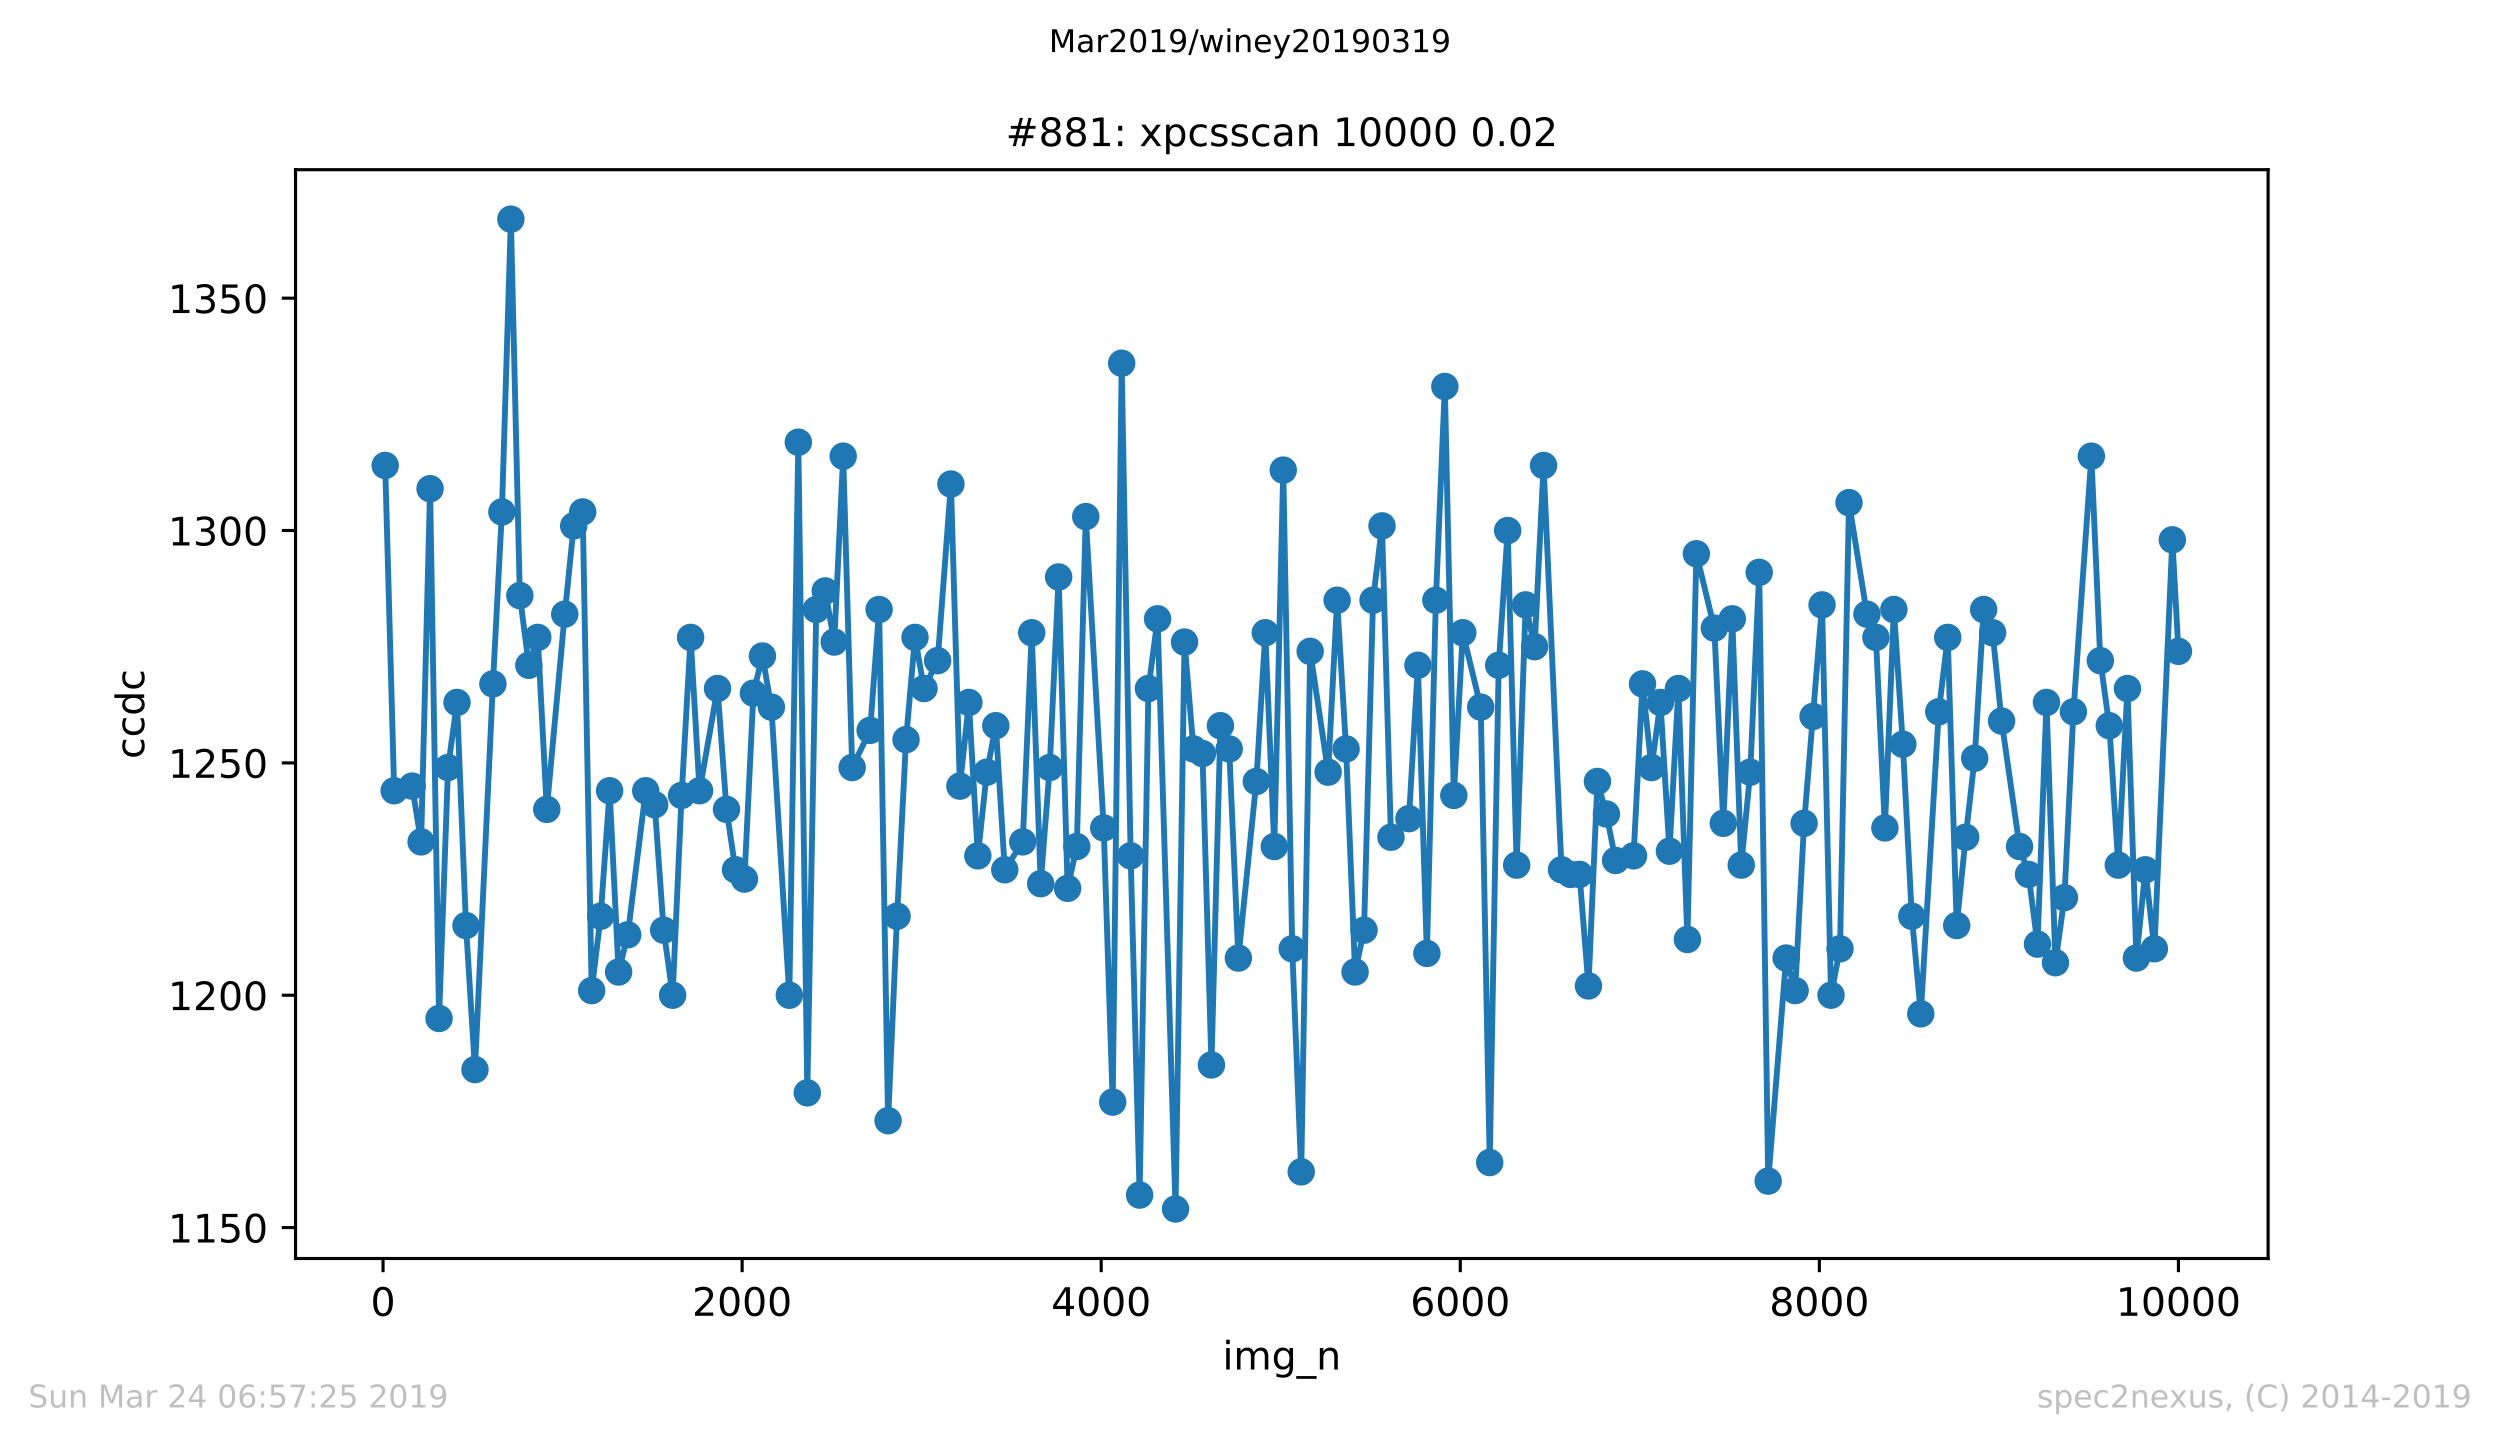
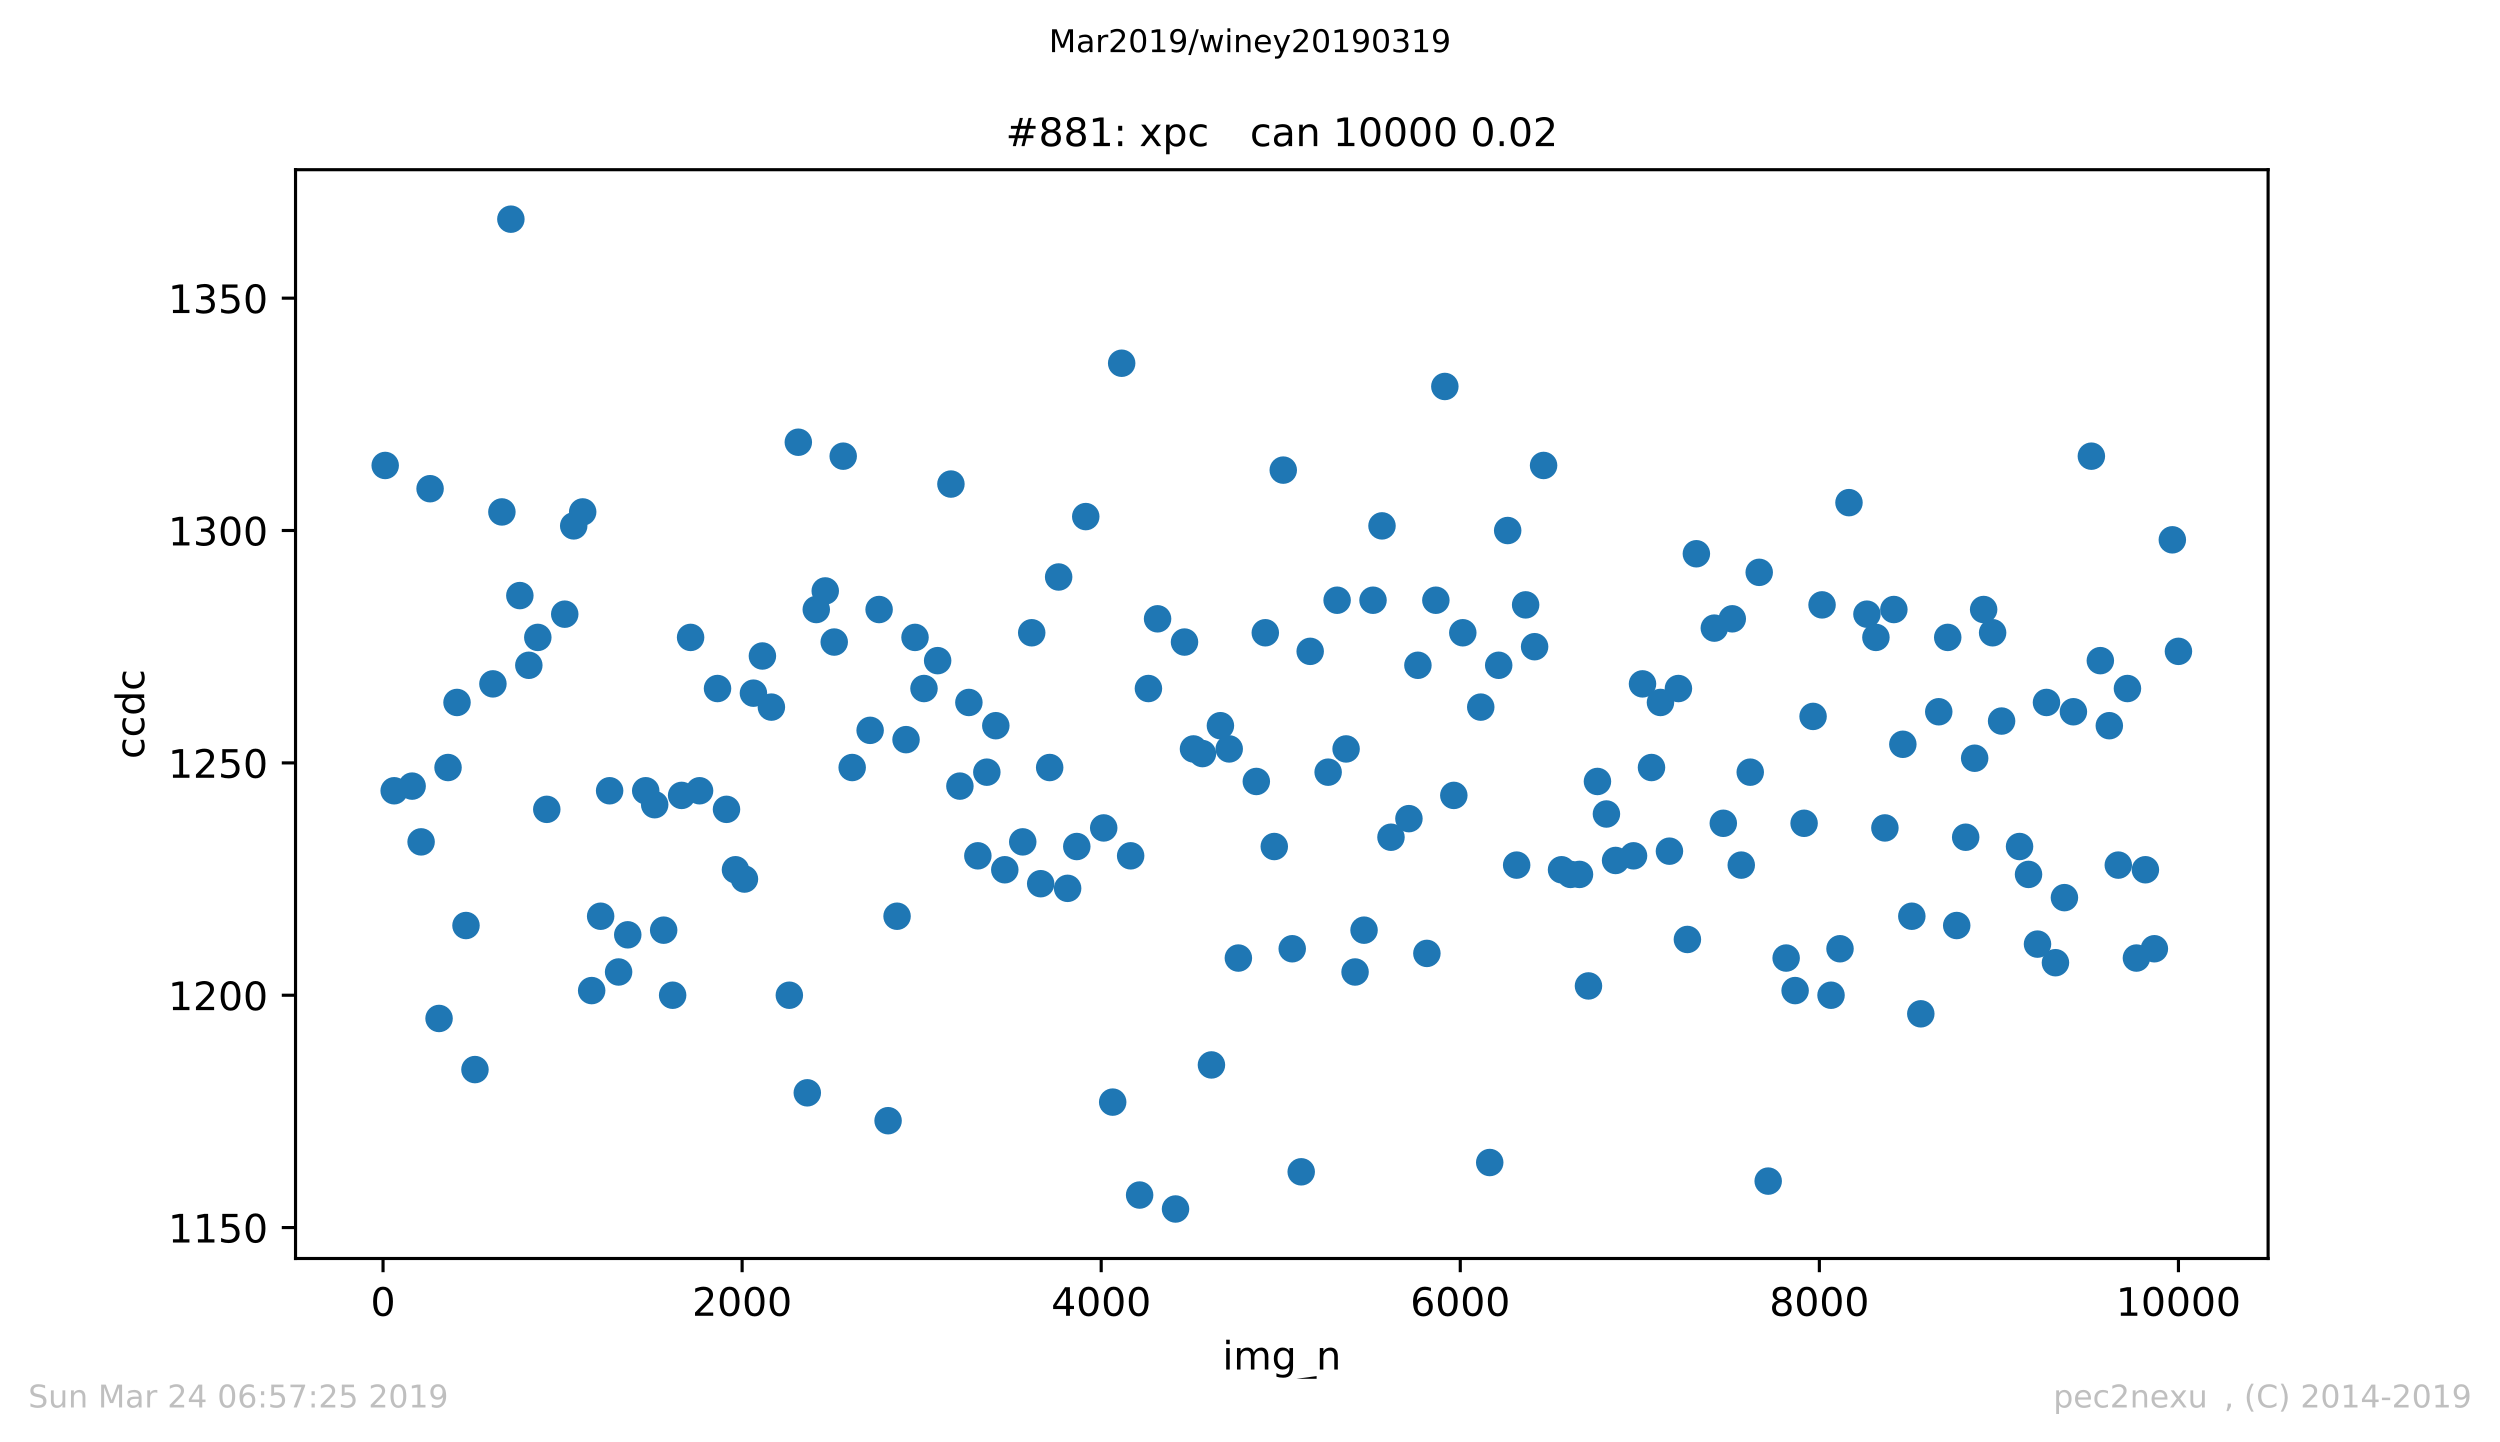
<svg xmlns="http://www.w3.org/2000/svg" xmlns:xlink="http://www.w3.org/1999/xlink" height="367.2pt" version="1.1" viewBox="0 0 636.48 367.2" width="636.48pt">
  <defs>
    <style type="text/css">
*{stroke-linecap:butt;stroke-linejoin:round;white-space:pre;}
  </style>
  </defs>
  <g id="figure_1">
    <g id="patch_1">
      <path d="M 0 367.2  L 636.48 367.2  L 636.48 0  L 0 0  z " style="fill:#ffffff;" />
    </g>
    <g id="axes_1">
      <g id="patch_2">
        <path d="M 75.24 320.4  L 577.44 320.4  L 577.44 43.2  L 75.24 43.2  z " style="fill:#ffffff;" />
      </g>
      <g id="matplotlib.axis_1">
        <g id="xtick_1">
          <g id="line2d_1">
            <defs>
              <path d="M 0 0  L 0 3.5  " id="m3a957324bc" style="stroke:#000000;stroke-width:0.8;" />
            </defs>
            <g>
              <use style="stroke:#000000;stroke-width:0.8;" x="97.519" xlink:href="#m3a957324bc" y="320.4" />
            </g>
          </g>
          <g id="text_1">
            <defs>
              <path d="M 31.781 66.406  Q 24.172 66.406 20.328 58.906  Q 16.5 51.422 16.5 36.375  Q 16.5 21.391 20.328 13.891  Q 24.172 6.391 31.781 6.391  Q 39.453 6.391 43.281 13.891  Q 47.125 21.391 47.125 36.375  Q 47.125 51.422 43.281 58.906  Q 39.453 66.406 31.781 66.406  z M 31.781 74.219  Q 44.047 74.219 50.516 64.516  Q 56.984 54.828 56.984 36.375  Q 56.984 17.969 50.516 8.266  Q 44.047 -1.422 31.781 -1.422  Q 19.531 -1.422 13.062 8.266  Q 6.594 17.969 6.594 36.375  Q 6.594 54.828 13.062 64.516  Q 19.531 74.219 31.781 74.219  z " id="DejaVuSans-48" />
            </defs>
            <g transform="translate(94.338 334.998)scale(0.1 -0.1)">
              <use xlink:href="#DejaVuSans-48" />
            </g>
          </g>
        </g>
        <g id="xtick_2">
          <g id="line2d_2">
            <g>
              <use style="stroke:#000000;stroke-width:0.8;" x="188.938" xlink:href="#m3a957324bc" y="320.4" />
            </g>
          </g>
          <g id="text_2">
            <defs>
              <path d="M 19.188 8.297  L 53.609 8.297  L 53.609 0  L 7.328 0  L 7.328 8.297  Q 12.938 14.109 22.625 23.891  Q 32.328 33.688 34.812 36.531  Q 39.547 41.844 41.422 45.531  Q 43.312 49.219 43.312 52.781  Q 43.312 58.594 39.234 62.25  Q 35.156 65.922 28.609 65.922  Q 23.969 65.922 18.812 64.312  Q 13.672 62.703 7.812 59.422  L 7.812 69.391  Q 13.766 71.781 18.938 73  Q 24.125 74.219 28.422 74.219  Q 39.75 74.219 46.484 68.547  Q 53.219 62.891 53.219 53.422  Q 53.219 48.922 51.531 44.891  Q 49.859 40.875 45.406 35.406  Q 44.188 33.984 37.641 27.219  Q 31.109 20.453 19.188 8.297  z " id="DejaVuSans-50" />
            </defs>
            <g transform="translate(176.213 334.998)scale(0.1 -0.1)">
              <use xlink:href="#DejaVuSans-50" />
              <use x="63.623" xlink:href="#DejaVuSans-48" />
              <use x="127.246" xlink:href="#DejaVuSans-48" />
              <use x="190.869" xlink:href="#DejaVuSans-48" />
            </g>
          </g>
        </g>
        <g id="xtick_3">
          <g id="line2d_3">
            <g>
              <use style="stroke:#000000;stroke-width:0.8;" x="280.356" xlink:href="#m3a957324bc" y="320.4" />
            </g>
          </g>
          <g id="text_3">
            <defs>
              <path d="M 37.797 64.312  L 12.891 25.391  L 37.797 25.391  z M 35.203 72.906  L 47.609 72.906  L 47.609 25.391  L 58.016 25.391  L 58.016 17.188  L 47.609 17.188  L 47.609 0  L 37.797 0  L 37.797 17.188  L 4.891 17.188  L 4.891 26.703  z " id="DejaVuSans-52" />
            </defs>
            <g transform="translate(267.631 334.998)scale(0.1 -0.1)">
              <use xlink:href="#DejaVuSans-52" />
              <use x="63.623" xlink:href="#DejaVuSans-48" />
              <use x="127.246" xlink:href="#DejaVuSans-48" />
              <use x="190.869" xlink:href="#DejaVuSans-48" />
            </g>
          </g>
        </g>
        <g id="xtick_4">
          <g id="line2d_4">
            <g>
              <use style="stroke:#000000;stroke-width:0.8;" x="371.775" xlink:href="#m3a957324bc" y="320.4" />
            </g>
          </g>
          <g id="text_4">
            <defs>
              <path d="M 33.016 40.375  Q 26.375 40.375 22.484 35.828  Q 18.609 31.297 18.609 23.391  Q 18.609 15.531 22.484 10.953  Q 26.375 6.391 33.016 6.391  Q 39.656 6.391 43.531 10.953  Q 47.406 15.531 47.406 23.391  Q 47.406 31.297 43.531 35.828  Q 39.656 40.375 33.016 40.375  z M 52.594 71.297  L 52.594 62.312  Q 48.875 64.062 45.094 64.984  Q 41.312 65.922 37.594 65.922  Q 27.828 65.922 22.672 59.328  Q 17.531 52.734 16.797 39.406  Q 19.672 43.656 24.016 45.922  Q 28.375 48.188 33.594 48.188  Q 44.578 48.188 50.953 41.516  Q 57.328 34.859 57.328 23.391  Q 57.328 12.156 50.688 5.359  Q 44.047 -1.422 33.016 -1.422  Q 20.359 -1.422 13.672 8.266  Q 6.984 17.969 6.984 36.375  Q 6.984 53.656 15.188 63.938  Q 23.391 74.219 37.203 74.219  Q 40.922 74.219 44.703 73.484  Q 48.484 72.75 52.594 71.297  z " id="DejaVuSans-54" />
            </defs>
            <g transform="translate(359.05 334.998)scale(0.1 -0.1)">
              <use xlink:href="#DejaVuSans-54" />
              <use x="63.623" xlink:href="#DejaVuSans-48" />
              <use x="127.246" xlink:href="#DejaVuSans-48" />
              <use x="190.869" xlink:href="#DejaVuSans-48" />
            </g>
          </g>
        </g>
        <g id="xtick_5">
          <g id="line2d_5">
            <g>
              <use style="stroke:#000000;stroke-width:0.8;" x="463.194" xlink:href="#m3a957324bc" y="320.4" />
            </g>
          </g>
          <g id="text_5">
            <defs>
              <path d="M 31.781 34.625  Q 24.75 34.625 20.719 30.859  Q 16.703 27.094 16.703 20.516  Q 16.703 13.922 20.719 10.156  Q 24.75 6.391 31.781 6.391  Q 38.812 6.391 42.859 10.172  Q 46.922 13.969 46.922 20.516  Q 46.922 27.094 42.891 30.859  Q 38.875 34.625 31.781 34.625  z M 21.922 38.812  Q 15.578 40.375 12.031 44.719  Q 8.5 49.078 8.5 55.328  Q 8.5 64.062 14.719 69.141  Q 20.953 74.219 31.781 74.219  Q 42.672 74.219 48.875 69.141  Q 55.078 64.062 55.078 55.328  Q 55.078 49.078 51.531 44.719  Q 48 40.375 41.703 38.812  Q 48.828 37.156 52.797 32.312  Q 56.781 27.484 56.781 20.516  Q 56.781 9.906 50.312 4.234  Q 43.844 -1.422 31.781 -1.422  Q 19.734 -1.422 13.25 4.234  Q 6.781 9.906 6.781 20.516  Q 6.781 27.484 10.781 32.312  Q 14.797 37.156 21.922 38.812  z M 18.312 54.391  Q 18.312 48.734 21.844 45.562  Q 25.391 42.391 31.781 42.391  Q 38.141 42.391 41.719 45.562  Q 45.312 48.734 45.312 54.391  Q 45.312 60.062 41.719 63.234  Q 38.141 66.406 31.781 66.406  Q 25.391 66.406 21.844 63.234  Q 18.312 60.062 18.312 54.391  z " id="DejaVuSans-56" />
            </defs>
            <g transform="translate(450.469 334.998)scale(0.1 -0.1)">
              <use xlink:href="#DejaVuSans-56" />
              <use x="63.623" xlink:href="#DejaVuSans-48" />
              <use x="127.246" xlink:href="#DejaVuSans-48" />
              <use x="190.869" xlink:href="#DejaVuSans-48" />
            </g>
          </g>
        </g>
        <g id="xtick_6">
          <g id="line2d_6">
            <g>
              <use style="stroke:#000000;stroke-width:0.8;" x="554.613" xlink:href="#m3a957324bc" y="320.4" />
            </g>
          </g>
          <g id="text_6">
            <defs>
              <path d="M 12.406 8.297  L 28.516 8.297  L 28.516 63.922  L 10.984 60.406  L 10.984 69.391  L 28.422 72.906  L 38.281 72.906  L 38.281 8.297  L 54.391 8.297  L 54.391 0  L 12.406 0  z " id="DejaVuSans-49" />
            </defs>
            <g transform="translate(538.706 334.998)scale(0.1 -0.1)">
              <use xlink:href="#DejaVuSans-49" />
              <use x="63.623" xlink:href="#DejaVuSans-48" />
              <use x="127.246" xlink:href="#DejaVuSans-48" />
              <use x="190.869" xlink:href="#DejaVuSans-48" />
              <use x="254.492" xlink:href="#DejaVuSans-48" />
            </g>
          </g>
        </g>
        <g id="text_7">
          <defs>
            <path d="M 9.422 54.688  L 18.406 54.688  L 18.406 0  L 9.422 0  z M 9.422 75.984  L 18.406 75.984  L 18.406 64.594  L 9.422 64.594  z " id="DejaVuSans-105" />
            <path d="M 52 44.188  Q 55.375 50.25 60.062 53.125  Q 64.75 56 71.094 56  Q 79.641 56 84.281 50.016  Q 88.922 44.047 88.922 33.016  L 88.922 0  L 79.891 0  L 79.891 32.719  Q 79.891 40.578 77.094 44.375  Q 74.312 48.188 68.609 48.188  Q 61.625 48.188 57.562 43.547  Q 53.516 38.922 53.516 30.906  L 53.516 0  L 44.484 0  L 44.484 32.719  Q 44.484 40.625 41.703 44.406  Q 38.922 48.188 33.109 48.188  Q 26.219 48.188 22.156 43.531  Q 18.109 38.875 18.109 30.906  L 18.109 0  L 9.078 0  L 9.078 54.688  L 18.109 54.688  L 18.109 46.188  Q 21.188 51.219 25.484 53.609  Q 29.781 56 35.688 56  Q 41.656 56 45.828 52.969  Q 50 49.953 52 44.188  z " id="DejaVuSans-109" />
            <path d="M 45.406 27.984  Q 45.406 37.75 41.375 43.109  Q 37.359 48.484 30.078 48.484  Q 22.859 48.484 18.828 43.109  Q 14.797 37.75 14.797 27.984  Q 14.797 18.266 18.828 12.891  Q 22.859 7.516 30.078 7.516  Q 37.359 7.516 41.375 12.891  Q 45.406 18.266 45.406 27.984  z M 54.391 6.781  Q 54.391 -7.172 48.188 -13.984  Q 42 -20.797 29.203 -20.797  Q 24.469 -20.797 20.266 -20.094  Q 16.062 -19.391 12.109 -17.922  L 12.109 -9.188  Q 16.062 -11.328 19.922 -12.344  Q 23.781 -13.375 27.781 -13.375  Q 36.625 -13.375 41.016 -8.766  Q 45.406 -4.156 45.406 5.172  L 45.406 9.625  Q 42.625 4.781 38.281 2.391  Q 33.938 0 27.875 0  Q 17.828 0 11.672 7.656  Q 5.516 15.328 5.516 27.984  Q 5.516 40.672 11.672 48.328  Q 17.828 56 27.875 56  Q 33.938 56 38.281 53.609  Q 42.625 51.219 45.406 46.391  L 45.406 54.688  L 54.391 54.688  z " id="DejaVuSans-103" />
-             <path d="M 50.984 -16.609  L 50.984 -23.578  L -0.984 -23.578  L -0.984 -16.609  z " id="DejaVuSans-95" />
+             <path d="M 50.984 -16.609  L 50.984 -23.578  L -0.984 -23.578  z " id="DejaVuSans-95" />
            <path d="M 54.891 33.016  L 54.891 0  L 45.906 0  L 45.906 32.719  Q 45.906 40.484 42.875 44.328  Q 39.844 48.188 33.797 48.188  Q 26.516 48.188 22.312 43.547  Q 18.109 38.922 18.109 30.906  L 18.109 0  L 9.078 0  L 9.078 54.688  L 18.109 54.688  L 18.109 46.188  Q 21.344 51.125 25.703 53.562  Q 30.078 56 35.797 56  Q 45.219 56 50.047 50.172  Q 54.891 44.344 54.891 33.016  z " id="DejaVuSans-110" />
          </defs>
          <g transform="translate(311.238 348.677)scale(0.1 -0.1)">
            <use xlink:href="#DejaVuSans-105" />
            <use x="27.783" xlink:href="#DejaVuSans-109" />
            <use x="125.195" xlink:href="#DejaVuSans-103" />
            <use x="188.672" xlink:href="#DejaVuSans-95" />
            <use x="238.672" xlink:href="#DejaVuSans-110" />
          </g>
        </g>
      </g>
      <g id="matplotlib.axis_2">
        <g id="ytick_1">
          <g id="line2d_7">
            <defs>
              <path d="M 0 0  L -3.5 0  " id="m234f5a9204" style="stroke:#000000;stroke-width:0.8;" />
            </defs>
            <g>
              <use style="stroke:#000000;stroke-width:0.8;" x="75.24" xlink:href="#m234f5a9204" y="312.532" />
            </g>
          </g>
          <g id="text_8">
            <defs>
              <path d="M 10.797 72.906  L 49.516 72.906  L 49.516 64.594  L 19.828 64.594  L 19.828 46.734  Q 21.969 47.469 24.109 47.828  Q 26.266 48.188 28.422 48.188  Q 40.625 48.188 47.75 41.5  Q 54.891 34.812 54.891 23.391  Q 54.891 11.625 47.562 5.094  Q 40.234 -1.422 26.906 -1.422  Q 22.312 -1.422 17.547 -0.641  Q 12.797 0.141 7.719 1.703  L 7.719 11.625  Q 12.109 9.234 16.797 8.062  Q 21.484 6.891 26.703 6.891  Q 35.156 6.891 40.078 11.328  Q 45.016 15.766 45.016 23.391  Q 45.016 31 40.078 35.438  Q 35.156 39.891 26.703 39.891  Q 22.75 39.891 18.812 39.016  Q 14.891 38.141 10.797 36.281  z " id="DejaVuSans-53" />
            </defs>
            <g transform="translate(42.79 316.332)scale(0.1 -0.1)">
              <use xlink:href="#DejaVuSans-49" />
              <use x="63.623" xlink:href="#DejaVuSans-49" />
              <use x="127.246" xlink:href="#DejaVuSans-53" />
              <use x="190.869" xlink:href="#DejaVuSans-48" />
            </g>
          </g>
        </g>
        <g id="ytick_2">
          <g id="line2d_8">
            <g>
              <use style="stroke:#000000;stroke-width:0.8;" x="75.24" xlink:href="#m234f5a9204" y="253.377" />
            </g>
          </g>
          <g id="text_9">
            <g transform="translate(42.79 257.177)scale(0.1 -0.1)">
              <use xlink:href="#DejaVuSans-49" />
              <use x="63.623" xlink:href="#DejaVuSans-50" />
              <use x="127.246" xlink:href="#DejaVuSans-48" />
              <use x="190.869" xlink:href="#DejaVuSans-48" />
            </g>
          </g>
        </g>
        <g id="ytick_3">
          <g id="line2d_9">
            <g>
              <use style="stroke:#000000;stroke-width:0.8;" x="75.24" xlink:href="#m234f5a9204" y="194.223" />
            </g>
          </g>
          <g id="text_10">
            <g transform="translate(42.79 198.022)scale(0.1 -0.1)">
              <use xlink:href="#DejaVuSans-49" />
              <use x="63.623" xlink:href="#DejaVuSans-50" />
              <use x="127.246" xlink:href="#DejaVuSans-53" />
              <use x="190.869" xlink:href="#DejaVuSans-48" />
            </g>
          </g>
        </g>
        <g id="ytick_4">
          <g id="line2d_10">
            <g>
              <use style="stroke:#000000;stroke-width:0.8;" x="75.24" xlink:href="#m234f5a9204" y="135.068" />
            </g>
          </g>
          <g id="text_11">
            <defs>
              <path d="M 40.578 39.312  Q 47.656 37.797 51.625 33  Q 55.609 28.219 55.609 21.188  Q 55.609 10.406 48.188 4.484  Q 40.766 -1.422 27.094 -1.422  Q 22.516 -1.422 17.656 -0.516  Q 12.797 0.391 7.625 2.203  L 7.625 11.719  Q 11.719 9.328 16.594 8.109  Q 21.484 6.891 26.812 6.891  Q 36.078 6.891 40.938 10.547  Q 45.797 14.203 45.797 21.188  Q 45.797 27.641 41.281 31.266  Q 36.766 34.906 28.719 34.906  L 20.219 34.906  L 20.219 43.016  L 29.109 43.016  Q 36.375 43.016 40.234 45.922  Q 44.094 48.828 44.094 54.297  Q 44.094 59.906 40.109 62.906  Q 36.141 65.922 28.719 65.922  Q 24.656 65.922 20.016 65.031  Q 15.375 64.156 9.812 62.312  L 9.812 71.094  Q 15.438 72.656 20.344 73.438  Q 25.25 74.219 29.594 74.219  Q 40.828 74.219 47.359 69.109  Q 53.906 64.016 53.906 55.328  Q 53.906 49.266 50.438 45.094  Q 46.969 40.922 40.578 39.312  z " id="DejaVuSans-51" />
            </defs>
            <g transform="translate(42.79 138.867)scale(0.1 -0.1)">
              <use xlink:href="#DejaVuSans-49" />
              <use x="63.623" xlink:href="#DejaVuSans-51" />
              <use x="127.246" xlink:href="#DejaVuSans-48" />
              <use x="190.869" xlink:href="#DejaVuSans-48" />
            </g>
          </g>
        </g>
        <g id="ytick_5">
          <g id="line2d_11">
            <g>
              <use style="stroke:#000000;stroke-width:0.8;" x="75.24" xlink:href="#m234f5a9204" y="75.913" />
            </g>
          </g>
          <g id="text_12">
            <g transform="translate(42.79 79.712)scale(0.1 -0.1)">
              <use xlink:href="#DejaVuSans-49" />
              <use x="63.623" xlink:href="#DejaVuSans-51" />
              <use x="127.246" xlink:href="#DejaVuSans-53" />
              <use x="190.869" xlink:href="#DejaVuSans-48" />
            </g>
          </g>
        </g>
        <g id="text_13">
          <defs>
            <path d="M 48.781 52.594  L 48.781 44.188  Q 44.969 46.297 41.141 47.344  Q 37.312 48.391 33.406 48.391  Q 24.656 48.391 19.812 42.844  Q 14.984 37.312 14.984 27.297  Q 14.984 17.281 19.812 11.734  Q 24.656 6.203 33.406 6.203  Q 37.312 6.203 41.141 7.25  Q 44.969 8.297 48.781 10.406  L 48.781 2.094  Q 45.016 0.344 40.984 -0.531  Q 36.969 -1.422 32.422 -1.422  Q 20.062 -1.422 12.781 6.344  Q 5.516 14.109 5.516 27.297  Q 5.516 40.672 12.859 48.328  Q 20.219 56 33.016 56  Q 37.156 56 41.109 55.141  Q 45.062 54.297 48.781 52.594  z " id="DejaVuSans-99" />
            <path d="M 45.406 46.391  L 45.406 75.984  L 54.391 75.984  L 54.391 0  L 45.406 0  L 45.406 8.203  Q 42.578 3.328 38.25 0.953  Q 33.938 -1.422 27.875 -1.422  Q 17.969 -1.422 11.734 6.484  Q 5.516 14.406 5.516 27.297  Q 5.516 40.188 11.734 48.094  Q 17.969 56 27.875 56  Q 33.938 56 38.25 53.625  Q 42.578 51.266 45.406 46.391  z M 14.797 27.297  Q 14.797 17.391 18.875 11.75  Q 22.953 6.109 30.078 6.109  Q 37.203 6.109 41.297 11.75  Q 45.406 17.391 45.406 27.297  Q 45.406 37.203 41.297 42.844  Q 37.203 48.484 30.078 48.484  Q 22.953 48.484 18.875 42.844  Q 14.797 37.203 14.797 27.297  z " id="DejaVuSans-100" />
          </defs>
          <g transform="translate(36.71 193.222)rotate(-90)scale(0.1 -0.1)">
            <use xlink:href="#DejaVuSans-99" />
            <use x="54.98" xlink:href="#DejaVuSans-99" />
            <use x="109.961" xlink:href="#DejaVuSans-100" />
            <use x="173.438" xlink:href="#DejaVuSans-99" />
          </g>
        </g>
      </g>
      <g id="line2d_12">
-         <path clip-path="url(#p966cfbef31)" d="M 98.067 118.504  L 100.353 201.321  L 104.924 200.138  L 107.209 214.335  L 109.495 124.42  L 111.78 259.293  L 114.066 195.406  L 116.351 178.842  L 118.637 235.631  L 120.922 272.307  L 125.493 174.11  L 127.778 130.335  L 130.064 55.8  L 132.349 151.631  L 134.635 169.377  L 136.92 162.279  L 139.206 206.054  L 143.777 156.363  L 146.062 133.885  L 148.348 130.335  L 150.633 252.194  L 152.919 233.265  L 155.204 201.321  L 157.489 247.462  L 159.821 237.997  L 164.392 201.321  L 166.677 204.87  L 168.963 236.814  L 171.248 253.377  L 173.533 202.504  L 175.819 162.279  L 178.104 201.321  L 182.675 175.293  L 184.961 206.054  L 187.246 221.434  L 189.532 223.8  L 191.817 176.476  L 194.103 167.011  L 196.388 180.025  L 200.959 253.377  L 203.245 112.589  L 205.53 278.223  L 207.816 155.18  L 210.101 150.448  L 212.386 163.462  L 214.672 116.138  L 216.957 195.406  L 221.528 185.941  L 223.814 155.18  L 226.099 285.321  L 228.385 233.265  L 230.67 188.307  L 232.956 162.279  L 235.241 175.293  L 238.715 168.194  L 242.098 123.237  L 244.383 200.138  L 246.669 178.842  L 248.954 217.885  L 251.239 196.589  L 253.525 184.758  L 255.81 221.434  L 260.381 214.335  L 262.667 161.096  L 264.952 224.983  L 267.238 195.406  L 269.523 146.899  L 271.809 226.166  L 274.14 215.518  L 276.425 131.518  L 280.996 210.786  L 283.282 280.589  L 285.567 92.476  L 287.853 217.885  L 290.138 304.251  L 292.378 175.293  L 294.709 157.546  L 299.28 307.8  L 301.566 163.462  L 303.851 190.673  L 306.136 191.856  L 308.422 271.124  L 310.707 184.758  L 312.947 190.673  L 315.278 243.913  L 319.849 198.955  L 322.135 161.096  L 324.42 215.518  L 326.706 119.687  L 328.991 241.546  L 331.277 298.335  L 333.562 165.828  L 338.133 196.589  L 340.418 152.814  L 342.704 190.673  L 344.989 247.462  L 347.275 236.814  L 349.56 152.814  L 351.846 133.885  L 354.131 213.152  L 358.702 208.42  L 360.988 169.377  L 363.273 242.73  L 365.559 152.814  L 367.844 98.392  L 370.13 202.504  L 372.415 161.096  L 376.986 180.025  L 379.271 295.969  L 381.557 169.377  L 383.842 135.068  L 386.128 220.251  L 388.413 153.997  L 390.699 164.645  L 392.984 118.504  L 397.555 221.434  L 399.841 222.617  L 402.126 222.617  L 404.412 251.011  L 406.697 198.955  L 408.983 207.237  L 411.314 219.068  L 415.885 217.885  L 418.17 174.11  L 420.456 195.406  L 422.741 178.842  L 425.027 216.701  L 427.312 175.293  L 429.598 239.18  L 431.883 140.983  L 436.454 159.913  L 438.739 209.603  L 441.025 157.546  L 443.31 220.251  L 445.596 196.589  L 447.881 145.715  L 450.167 300.701  L 454.738 243.913  L 457.023 252.194  L 459.309 209.603  L 463.88 153.997  L 466.165 253.377  L 468.451 241.546  L 470.736 127.969  L 475.307 156.363  L 477.592 162.279  L 479.878 210.786  L 482.163 155.18  L 484.449 189.49  L 486.734 233.265  L 489.02 258.11  L 493.591 181.208  L 495.876 162.279  L 498.162 235.631  L 500.447 213.152  L 502.733 193.039  L 505.018 155.18  L 507.304 161.096  L 509.589 183.575  L 514.16 215.518  L 516.445 222.617  L 518.731 240.363  L 521.016 178.842  L 523.302 245.096  L 525.587 228.532  L 527.873 181.208  L 532.444 116.138  L 534.729 168.194  L 537.015 184.758  L 539.3 220.251  L 541.631 175.293  L 543.917 243.913  L 546.202 221.434  L 548.488 241.546  L 553.059 137.434  L 554.613 165.828  L 554.613 165.828  " style="fill:none;stroke:#1f77b4;stroke-linecap:square;stroke-width:1.5;" />
        <defs>
          <path d="M 0 3  C 0.796 3 1.559 2.684 2.121 2.121  C 2.684 1.559 3 0.796 3 0  C 3 -0.796 2.684 -1.559 2.121 -2.121  C 1.559 -2.684 0.796 -3 0 -3  C -0.796 -3 -1.559 -2.684 -2.121 -2.121  C -2.684 -1.559 -3 -0.796 -3 0  C -3 0.796 -2.684 1.559 -2.121 2.121  C -1.559 2.684 -0.796 3 0 3  z " id="mbb6c39ec99" style="stroke:#1f77b4;" />
        </defs>
        <g clip-path="url(#p966cfbef31)">
          <use style="fill:#1f77b4;stroke:#1f77b4;" x="98.067" xlink:href="#mbb6c39ec99" y="118.504" />
          <use style="fill:#1f77b4;stroke:#1f77b4;" x="100.353" xlink:href="#mbb6c39ec99" y="201.321" />
          <use style="fill:#1f77b4;stroke:#1f77b4;" x="104.924" xlink:href="#mbb6c39ec99" y="200.138" />
          <use style="fill:#1f77b4;stroke:#1f77b4;" x="107.209" xlink:href="#mbb6c39ec99" y="214.335" />
          <use style="fill:#1f77b4;stroke:#1f77b4;" x="109.495" xlink:href="#mbb6c39ec99" y="124.42" />
          <use style="fill:#1f77b4;stroke:#1f77b4;" x="111.78" xlink:href="#mbb6c39ec99" y="259.293" />
          <use style="fill:#1f77b4;stroke:#1f77b4;" x="114.066" xlink:href="#mbb6c39ec99" y="195.406" />
          <use style="fill:#1f77b4;stroke:#1f77b4;" x="116.351" xlink:href="#mbb6c39ec99" y="178.842" />
          <use style="fill:#1f77b4;stroke:#1f77b4;" x="118.637" xlink:href="#mbb6c39ec99" y="235.631" />
          <use style="fill:#1f77b4;stroke:#1f77b4;" x="120.922" xlink:href="#mbb6c39ec99" y="272.307" />
          <use style="fill:#1f77b4;stroke:#1f77b4;" x="125.493" xlink:href="#mbb6c39ec99" y="174.11" />
          <use style="fill:#1f77b4;stroke:#1f77b4;" x="127.778" xlink:href="#mbb6c39ec99" y="130.335" />
          <use style="fill:#1f77b4;stroke:#1f77b4;" x="130.064" xlink:href="#mbb6c39ec99" y="55.8" />
          <use style="fill:#1f77b4;stroke:#1f77b4;" x="132.349" xlink:href="#mbb6c39ec99" y="151.631" />
          <use style="fill:#1f77b4;stroke:#1f77b4;" x="134.635" xlink:href="#mbb6c39ec99" y="169.377" />
          <use style="fill:#1f77b4;stroke:#1f77b4;" x="136.92" xlink:href="#mbb6c39ec99" y="162.279" />
          <use style="fill:#1f77b4;stroke:#1f77b4;" x="139.206" xlink:href="#mbb6c39ec99" y="206.054" />
          <use style="fill:#1f77b4;stroke:#1f77b4;" x="143.777" xlink:href="#mbb6c39ec99" y="156.363" />
          <use style="fill:#1f77b4;stroke:#1f77b4;" x="146.062" xlink:href="#mbb6c39ec99" y="133.885" />
          <use style="fill:#1f77b4;stroke:#1f77b4;" x="148.348" xlink:href="#mbb6c39ec99" y="130.335" />
          <use style="fill:#1f77b4;stroke:#1f77b4;" x="150.633" xlink:href="#mbb6c39ec99" y="252.194" />
          <use style="fill:#1f77b4;stroke:#1f77b4;" x="152.919" xlink:href="#mbb6c39ec99" y="233.265" />
          <use style="fill:#1f77b4;stroke:#1f77b4;" x="155.204" xlink:href="#mbb6c39ec99" y="201.321" />
          <use style="fill:#1f77b4;stroke:#1f77b4;" x="157.489" xlink:href="#mbb6c39ec99" y="247.462" />
          <use style="fill:#1f77b4;stroke:#1f77b4;" x="159.821" xlink:href="#mbb6c39ec99" y="237.997" />
          <use style="fill:#1f77b4;stroke:#1f77b4;" x="164.392" xlink:href="#mbb6c39ec99" y="201.321" />
          <use style="fill:#1f77b4;stroke:#1f77b4;" x="166.677" xlink:href="#mbb6c39ec99" y="204.87" />
          <use style="fill:#1f77b4;stroke:#1f77b4;" x="168.963" xlink:href="#mbb6c39ec99" y="236.814" />
          <use style="fill:#1f77b4;stroke:#1f77b4;" x="171.248" xlink:href="#mbb6c39ec99" y="253.377" />
          <use style="fill:#1f77b4;stroke:#1f77b4;" x="173.533" xlink:href="#mbb6c39ec99" y="202.504" />
          <use style="fill:#1f77b4;stroke:#1f77b4;" x="175.819" xlink:href="#mbb6c39ec99" y="162.279" />
          <use style="fill:#1f77b4;stroke:#1f77b4;" x="178.104" xlink:href="#mbb6c39ec99" y="201.321" />
          <use style="fill:#1f77b4;stroke:#1f77b4;" x="182.675" xlink:href="#mbb6c39ec99" y="175.293" />
          <use style="fill:#1f77b4;stroke:#1f77b4;" x="184.961" xlink:href="#mbb6c39ec99" y="206.054" />
          <use style="fill:#1f77b4;stroke:#1f77b4;" x="187.246" xlink:href="#mbb6c39ec99" y="221.434" />
          <use style="fill:#1f77b4;stroke:#1f77b4;" x="189.532" xlink:href="#mbb6c39ec99" y="223.8" />
          <use style="fill:#1f77b4;stroke:#1f77b4;" x="191.817" xlink:href="#mbb6c39ec99" y="176.476" />
          <use style="fill:#1f77b4;stroke:#1f77b4;" x="194.103" xlink:href="#mbb6c39ec99" y="167.011" />
          <use style="fill:#1f77b4;stroke:#1f77b4;" x="196.388" xlink:href="#mbb6c39ec99" y="180.025" />
          <use style="fill:#1f77b4;stroke:#1f77b4;" x="200.959" xlink:href="#mbb6c39ec99" y="253.377" />
          <use style="fill:#1f77b4;stroke:#1f77b4;" x="203.245" xlink:href="#mbb6c39ec99" y="112.589" />
          <use style="fill:#1f77b4;stroke:#1f77b4;" x="205.53" xlink:href="#mbb6c39ec99" y="278.223" />
          <use style="fill:#1f77b4;stroke:#1f77b4;" x="207.816" xlink:href="#mbb6c39ec99" y="155.18" />
          <use style="fill:#1f77b4;stroke:#1f77b4;" x="210.101" xlink:href="#mbb6c39ec99" y="150.448" />
          <use style="fill:#1f77b4;stroke:#1f77b4;" x="212.386" xlink:href="#mbb6c39ec99" y="163.462" />
          <use style="fill:#1f77b4;stroke:#1f77b4;" x="214.672" xlink:href="#mbb6c39ec99" y="116.138" />
          <use style="fill:#1f77b4;stroke:#1f77b4;" x="216.957" xlink:href="#mbb6c39ec99" y="195.406" />
          <use style="fill:#1f77b4;stroke:#1f77b4;" x="221.528" xlink:href="#mbb6c39ec99" y="185.941" />
          <use style="fill:#1f77b4;stroke:#1f77b4;" x="223.814" xlink:href="#mbb6c39ec99" y="155.18" />
          <use style="fill:#1f77b4;stroke:#1f77b4;" x="226.099" xlink:href="#mbb6c39ec99" y="285.321" />
          <use style="fill:#1f77b4;stroke:#1f77b4;" x="228.385" xlink:href="#mbb6c39ec99" y="233.265" />
          <use style="fill:#1f77b4;stroke:#1f77b4;" x="230.67" xlink:href="#mbb6c39ec99" y="188.307" />
          <use style="fill:#1f77b4;stroke:#1f77b4;" x="232.956" xlink:href="#mbb6c39ec99" y="162.279" />
          <use style="fill:#1f77b4;stroke:#1f77b4;" x="235.241" xlink:href="#mbb6c39ec99" y="175.293" />
          <use style="fill:#1f77b4;stroke:#1f77b4;" x="238.715" xlink:href="#mbb6c39ec99" y="168.194" />
          <use style="fill:#1f77b4;stroke:#1f77b4;" x="242.098" xlink:href="#mbb6c39ec99" y="123.237" />
          <use style="fill:#1f77b4;stroke:#1f77b4;" x="244.383" xlink:href="#mbb6c39ec99" y="200.138" />
          <use style="fill:#1f77b4;stroke:#1f77b4;" x="246.669" xlink:href="#mbb6c39ec99" y="178.842" />
          <use style="fill:#1f77b4;stroke:#1f77b4;" x="248.954" xlink:href="#mbb6c39ec99" y="217.885" />
          <use style="fill:#1f77b4;stroke:#1f77b4;" x="251.239" xlink:href="#mbb6c39ec99" y="196.589" />
          <use style="fill:#1f77b4;stroke:#1f77b4;" x="253.525" xlink:href="#mbb6c39ec99" y="184.758" />
          <use style="fill:#1f77b4;stroke:#1f77b4;" x="255.81" xlink:href="#mbb6c39ec99" y="221.434" />
          <use style="fill:#1f77b4;stroke:#1f77b4;" x="260.381" xlink:href="#mbb6c39ec99" y="214.335" />
          <use style="fill:#1f77b4;stroke:#1f77b4;" x="262.667" xlink:href="#mbb6c39ec99" y="161.096" />
          <use style="fill:#1f77b4;stroke:#1f77b4;" x="264.952" xlink:href="#mbb6c39ec99" y="224.983" />
          <use style="fill:#1f77b4;stroke:#1f77b4;" x="267.238" xlink:href="#mbb6c39ec99" y="195.406" />
          <use style="fill:#1f77b4;stroke:#1f77b4;" x="269.523" xlink:href="#mbb6c39ec99" y="146.899" />
          <use style="fill:#1f77b4;stroke:#1f77b4;" x="271.809" xlink:href="#mbb6c39ec99" y="226.166" />
          <use style="fill:#1f77b4;stroke:#1f77b4;" x="274.14" xlink:href="#mbb6c39ec99" y="215.518" />
          <use style="fill:#1f77b4;stroke:#1f77b4;" x="276.425" xlink:href="#mbb6c39ec99" y="131.518" />
          <use style="fill:#1f77b4;stroke:#1f77b4;" x="280.996" xlink:href="#mbb6c39ec99" y="210.786" />
          <use style="fill:#1f77b4;stroke:#1f77b4;" x="283.282" xlink:href="#mbb6c39ec99" y="280.589" />
          <use style="fill:#1f77b4;stroke:#1f77b4;" x="285.567" xlink:href="#mbb6c39ec99" y="92.476" />
          <use style="fill:#1f77b4;stroke:#1f77b4;" x="287.853" xlink:href="#mbb6c39ec99" y="217.885" />
          <use style="fill:#1f77b4;stroke:#1f77b4;" x="290.138" xlink:href="#mbb6c39ec99" y="304.251" />
          <use style="fill:#1f77b4;stroke:#1f77b4;" x="292.378" xlink:href="#mbb6c39ec99" y="175.293" />
          <use style="fill:#1f77b4;stroke:#1f77b4;" x="294.709" xlink:href="#mbb6c39ec99" y="157.546" />
          <use style="fill:#1f77b4;stroke:#1f77b4;" x="299.28" xlink:href="#mbb6c39ec99" y="307.8" />
          <use style="fill:#1f77b4;stroke:#1f77b4;" x="301.566" xlink:href="#mbb6c39ec99" y="163.462" />
          <use style="fill:#1f77b4;stroke:#1f77b4;" x="303.851" xlink:href="#mbb6c39ec99" y="190.673" />
          <use style="fill:#1f77b4;stroke:#1f77b4;" x="306.136" xlink:href="#mbb6c39ec99" y="191.856" />
          <use style="fill:#1f77b4;stroke:#1f77b4;" x="308.422" xlink:href="#mbb6c39ec99" y="271.124" />
          <use style="fill:#1f77b4;stroke:#1f77b4;" x="310.707" xlink:href="#mbb6c39ec99" y="184.758" />
          <use style="fill:#1f77b4;stroke:#1f77b4;" x="312.947" xlink:href="#mbb6c39ec99" y="190.673" />
          <use style="fill:#1f77b4;stroke:#1f77b4;" x="315.278" xlink:href="#mbb6c39ec99" y="243.913" />
          <use style="fill:#1f77b4;stroke:#1f77b4;" x="319.849" xlink:href="#mbb6c39ec99" y="198.955" />
          <use style="fill:#1f77b4;stroke:#1f77b4;" x="322.135" xlink:href="#mbb6c39ec99" y="161.096" />
          <use style="fill:#1f77b4;stroke:#1f77b4;" x="324.42" xlink:href="#mbb6c39ec99" y="215.518" />
          <use style="fill:#1f77b4;stroke:#1f77b4;" x="326.706" xlink:href="#mbb6c39ec99" y="119.687" />
          <use style="fill:#1f77b4;stroke:#1f77b4;" x="328.991" xlink:href="#mbb6c39ec99" y="241.546" />
          <use style="fill:#1f77b4;stroke:#1f77b4;" x="331.277" xlink:href="#mbb6c39ec99" y="298.335" />
          <use style="fill:#1f77b4;stroke:#1f77b4;" x="333.562" xlink:href="#mbb6c39ec99" y="165.828" />
          <use style="fill:#1f77b4;stroke:#1f77b4;" x="338.133" xlink:href="#mbb6c39ec99" y="196.589" />
          <use style="fill:#1f77b4;stroke:#1f77b4;" x="340.418" xlink:href="#mbb6c39ec99" y="152.814" />
          <use style="fill:#1f77b4;stroke:#1f77b4;" x="342.704" xlink:href="#mbb6c39ec99" y="190.673" />
          <use style="fill:#1f77b4;stroke:#1f77b4;" x="344.989" xlink:href="#mbb6c39ec99" y="247.462" />
          <use style="fill:#1f77b4;stroke:#1f77b4;" x="347.275" xlink:href="#mbb6c39ec99" y="236.814" />
          <use style="fill:#1f77b4;stroke:#1f77b4;" x="349.56" xlink:href="#mbb6c39ec99" y="152.814" />
          <use style="fill:#1f77b4;stroke:#1f77b4;" x="351.846" xlink:href="#mbb6c39ec99" y="133.885" />
          <use style="fill:#1f77b4;stroke:#1f77b4;" x="354.131" xlink:href="#mbb6c39ec99" y="213.152" />
          <use style="fill:#1f77b4;stroke:#1f77b4;" x="358.702" xlink:href="#mbb6c39ec99" y="208.42" />
          <use style="fill:#1f77b4;stroke:#1f77b4;" x="360.988" xlink:href="#mbb6c39ec99" y="169.377" />
          <use style="fill:#1f77b4;stroke:#1f77b4;" x="363.273" xlink:href="#mbb6c39ec99" y="242.73" />
          <use style="fill:#1f77b4;stroke:#1f77b4;" x="365.559" xlink:href="#mbb6c39ec99" y="152.814" />
          <use style="fill:#1f77b4;stroke:#1f77b4;" x="367.844" xlink:href="#mbb6c39ec99" y="98.392" />
          <use style="fill:#1f77b4;stroke:#1f77b4;" x="370.13" xlink:href="#mbb6c39ec99" y="202.504" />
          <use style="fill:#1f77b4;stroke:#1f77b4;" x="372.415" xlink:href="#mbb6c39ec99" y="161.096" />
          <use style="fill:#1f77b4;stroke:#1f77b4;" x="376.986" xlink:href="#mbb6c39ec99" y="180.025" />
          <use style="fill:#1f77b4;stroke:#1f77b4;" x="379.271" xlink:href="#mbb6c39ec99" y="295.969" />
          <use style="fill:#1f77b4;stroke:#1f77b4;" x="381.557" xlink:href="#mbb6c39ec99" y="169.377" />
          <use style="fill:#1f77b4;stroke:#1f77b4;" x="383.842" xlink:href="#mbb6c39ec99" y="135.068" />
          <use style="fill:#1f77b4;stroke:#1f77b4;" x="386.128" xlink:href="#mbb6c39ec99" y="220.251" />
          <use style="fill:#1f77b4;stroke:#1f77b4;" x="388.413" xlink:href="#mbb6c39ec99" y="153.997" />
          <use style="fill:#1f77b4;stroke:#1f77b4;" x="390.699" xlink:href="#mbb6c39ec99" y="164.645" />
          <use style="fill:#1f77b4;stroke:#1f77b4;" x="392.984" xlink:href="#mbb6c39ec99" y="118.504" />
          <use style="fill:#1f77b4;stroke:#1f77b4;" x="397.555" xlink:href="#mbb6c39ec99" y="221.434" />
          <use style="fill:#1f77b4;stroke:#1f77b4;" x="399.841" xlink:href="#mbb6c39ec99" y="222.617" />
          <use style="fill:#1f77b4;stroke:#1f77b4;" x="402.126" xlink:href="#mbb6c39ec99" y="222.617" />
          <use style="fill:#1f77b4;stroke:#1f77b4;" x="404.412" xlink:href="#mbb6c39ec99" y="251.011" />
          <use style="fill:#1f77b4;stroke:#1f77b4;" x="406.697" xlink:href="#mbb6c39ec99" y="198.955" />
          <use style="fill:#1f77b4;stroke:#1f77b4;" x="408.983" xlink:href="#mbb6c39ec99" y="207.237" />
          <use style="fill:#1f77b4;stroke:#1f77b4;" x="411.314" xlink:href="#mbb6c39ec99" y="219.068" />
          <use style="fill:#1f77b4;stroke:#1f77b4;" x="415.885" xlink:href="#mbb6c39ec99" y="217.885" />
          <use style="fill:#1f77b4;stroke:#1f77b4;" x="418.17" xlink:href="#mbb6c39ec99" y="174.11" />
          <use style="fill:#1f77b4;stroke:#1f77b4;" x="420.456" xlink:href="#mbb6c39ec99" y="195.406" />
          <use style="fill:#1f77b4;stroke:#1f77b4;" x="422.741" xlink:href="#mbb6c39ec99" y="178.842" />
          <use style="fill:#1f77b4;stroke:#1f77b4;" x="425.027" xlink:href="#mbb6c39ec99" y="216.701" />
          <use style="fill:#1f77b4;stroke:#1f77b4;" x="427.312" xlink:href="#mbb6c39ec99" y="175.293" />
          <use style="fill:#1f77b4;stroke:#1f77b4;" x="429.598" xlink:href="#mbb6c39ec99" y="239.18" />
          <use style="fill:#1f77b4;stroke:#1f77b4;" x="431.883" xlink:href="#mbb6c39ec99" y="140.983" />
          <use style="fill:#1f77b4;stroke:#1f77b4;" x="436.454" xlink:href="#mbb6c39ec99" y="159.913" />
          <use style="fill:#1f77b4;stroke:#1f77b4;" x="438.739" xlink:href="#mbb6c39ec99" y="209.603" />
          <use style="fill:#1f77b4;stroke:#1f77b4;" x="441.025" xlink:href="#mbb6c39ec99" y="157.546" />
          <use style="fill:#1f77b4;stroke:#1f77b4;" x="443.31" xlink:href="#mbb6c39ec99" y="220.251" />
          <use style="fill:#1f77b4;stroke:#1f77b4;" x="445.596" xlink:href="#mbb6c39ec99" y="196.589" />
          <use style="fill:#1f77b4;stroke:#1f77b4;" x="447.881" xlink:href="#mbb6c39ec99" y="145.715" />
          <use style="fill:#1f77b4;stroke:#1f77b4;" x="450.167" xlink:href="#mbb6c39ec99" y="300.701" />
          <use style="fill:#1f77b4;stroke:#1f77b4;" x="454.738" xlink:href="#mbb6c39ec99" y="243.913" />
          <use style="fill:#1f77b4;stroke:#1f77b4;" x="457.023" xlink:href="#mbb6c39ec99" y="252.194" />
          <use style="fill:#1f77b4;stroke:#1f77b4;" x="459.309" xlink:href="#mbb6c39ec99" y="209.603" />
          <use style="fill:#1f77b4;stroke:#1f77b4;" x="461.594" xlink:href="#mbb6c39ec99" y="182.392" />
          <use style="fill:#1f77b4;stroke:#1f77b4;" x="463.88" xlink:href="#mbb6c39ec99" y="153.997" />
          <use style="fill:#1f77b4;stroke:#1f77b4;" x="466.165" xlink:href="#mbb6c39ec99" y="253.377" />
          <use style="fill:#1f77b4;stroke:#1f77b4;" x="468.451" xlink:href="#mbb6c39ec99" y="241.546" />
          <use style="fill:#1f77b4;stroke:#1f77b4;" x="470.736" xlink:href="#mbb6c39ec99" y="127.969" />
          <use style="fill:#1f77b4;stroke:#1f77b4;" x="475.307" xlink:href="#mbb6c39ec99" y="156.363" />
          <use style="fill:#1f77b4;stroke:#1f77b4;" x="477.592" xlink:href="#mbb6c39ec99" y="162.279" />
          <use style="fill:#1f77b4;stroke:#1f77b4;" x="479.878" xlink:href="#mbb6c39ec99" y="210.786" />
          <use style="fill:#1f77b4;stroke:#1f77b4;" x="482.163" xlink:href="#mbb6c39ec99" y="155.18" />
          <use style="fill:#1f77b4;stroke:#1f77b4;" x="484.449" xlink:href="#mbb6c39ec99" y="189.49" />
          <use style="fill:#1f77b4;stroke:#1f77b4;" x="486.734" xlink:href="#mbb6c39ec99" y="233.265" />
          <use style="fill:#1f77b4;stroke:#1f77b4;" x="489.02" xlink:href="#mbb6c39ec99" y="258.11" />
          <use style="fill:#1f77b4;stroke:#1f77b4;" x="493.591" xlink:href="#mbb6c39ec99" y="181.208" />
          <use style="fill:#1f77b4;stroke:#1f77b4;" x="495.876" xlink:href="#mbb6c39ec99" y="162.279" />
          <use style="fill:#1f77b4;stroke:#1f77b4;" x="498.162" xlink:href="#mbb6c39ec99" y="235.631" />
          <use style="fill:#1f77b4;stroke:#1f77b4;" x="500.447" xlink:href="#mbb6c39ec99" y="213.152" />
          <use style="fill:#1f77b4;stroke:#1f77b4;" x="502.733" xlink:href="#mbb6c39ec99" y="193.039" />
          <use style="fill:#1f77b4;stroke:#1f77b4;" x="505.018" xlink:href="#mbb6c39ec99" y="155.18" />
          <use style="fill:#1f77b4;stroke:#1f77b4;" x="507.304" xlink:href="#mbb6c39ec99" y="161.096" />
          <use style="fill:#1f77b4;stroke:#1f77b4;" x="509.589" xlink:href="#mbb6c39ec99" y="183.575" />
          <use style="fill:#1f77b4;stroke:#1f77b4;" x="514.16" xlink:href="#mbb6c39ec99" y="215.518" />
          <use style="fill:#1f77b4;stroke:#1f77b4;" x="516.445" xlink:href="#mbb6c39ec99" y="222.617" />
          <use style="fill:#1f77b4;stroke:#1f77b4;" x="518.731" xlink:href="#mbb6c39ec99" y="240.363" />
          <use style="fill:#1f77b4;stroke:#1f77b4;" x="521.016" xlink:href="#mbb6c39ec99" y="178.842" />
          <use style="fill:#1f77b4;stroke:#1f77b4;" x="523.302" xlink:href="#mbb6c39ec99" y="245.096" />
          <use style="fill:#1f77b4;stroke:#1f77b4;" x="525.587" xlink:href="#mbb6c39ec99" y="228.532" />
          <use style="fill:#1f77b4;stroke:#1f77b4;" x="527.873" xlink:href="#mbb6c39ec99" y="181.208" />
          <use style="fill:#1f77b4;stroke:#1f77b4;" x="532.444" xlink:href="#mbb6c39ec99" y="116.138" />
          <use style="fill:#1f77b4;stroke:#1f77b4;" x="534.729" xlink:href="#mbb6c39ec99" y="168.194" />
          <use style="fill:#1f77b4;stroke:#1f77b4;" x="537.015" xlink:href="#mbb6c39ec99" y="184.758" />
          <use style="fill:#1f77b4;stroke:#1f77b4;" x="539.3" xlink:href="#mbb6c39ec99" y="220.251" />
          <use style="fill:#1f77b4;stroke:#1f77b4;" x="541.631" xlink:href="#mbb6c39ec99" y="175.293" />
          <use style="fill:#1f77b4;stroke:#1f77b4;" x="543.917" xlink:href="#mbb6c39ec99" y="243.913" />
          <use style="fill:#1f77b4;stroke:#1f77b4;" x="546.202" xlink:href="#mbb6c39ec99" y="221.434" />
          <use style="fill:#1f77b4;stroke:#1f77b4;" x="548.488" xlink:href="#mbb6c39ec99" y="241.546" />
          <use style="fill:#1f77b4;stroke:#1f77b4;" x="553.059" xlink:href="#mbb6c39ec99" y="137.434" />
          <use style="fill:#1f77b4;stroke:#1f77b4;" x="554.613" xlink:href="#mbb6c39ec99" y="165.828" />
        </g>
      </g>
      <g id="patch_3">
        <path d="M 75.24 320.4  L 75.24 43.2  " style="fill:none;stroke:#000000;stroke-linecap:square;stroke-linejoin:miter;stroke-width:0.8;" />
      </g>
      <g id="patch_4">
        <path d="M 577.44 320.4  L 577.44 43.2  " style="fill:none;stroke:#000000;stroke-linecap:square;stroke-linejoin:miter;stroke-width:0.8;" />
      </g>
      <g id="patch_5">
        <path d="M 75.24 320.4  L 577.44 320.4  " style="fill:none;stroke:#000000;stroke-linecap:square;stroke-linejoin:miter;stroke-width:0.8;" />
      </g>
      <g id="patch_6">
        <path d="M 75.24 43.2  L 577.44 43.2  " style="fill:none;stroke:#000000;stroke-linecap:square;stroke-linejoin:miter;stroke-width:0.8;" />
      </g>
      <g id="text_14">
        <defs>
          <path d="M 51.125 44  L 36.922 44  L 32.812 27.688  L 47.125 27.688  z M 43.797 71.781  L 38.719 51.516  L 52.984 51.516  L 58.109 71.781  L 65.922 71.781  L 60.891 51.516  L 76.125 51.516  L 76.125 44  L 58.984 44  L 54.984 27.688  L 70.516 27.688  L 70.516 20.219  L 53.078 20.219  L 48 0  L 40.188 0  L 45.219 20.219  L 30.906 20.219  L 25.875 0  L 18.016 0  L 23.094 20.219  L 7.719 20.219  L 7.719 27.688  L 24.906 27.688  L 29 44  L 13.281 44  L 13.281 51.516  L 30.906 51.516  L 35.891 71.781  z " id="DejaVuSans-35" />
          <path d="M 11.719 12.406  L 22.016 12.406  L 22.016 0  L 11.719 0  z M 11.719 51.703  L 22.016 51.703  L 22.016 39.312  L 11.719 39.312  z " id="DejaVuSans-58" />
          <path id="DejaVuSans-32" />
          <path d="M 54.891 54.688  L 35.109 28.078  L 55.906 0  L 45.312 0  L 29.391 21.484  L 13.484 0  L 2.875 0  L 24.125 28.609  L 4.688 54.688  L 15.281 54.688  L 29.781 35.203  L 44.281 54.688  z " id="DejaVuSans-120" />
          <path d="M 18.109 8.203  L 18.109 -20.797  L 9.078 -20.797  L 9.078 54.688  L 18.109 54.688  L 18.109 46.391  Q 20.953 51.266 25.266 53.625  Q 29.594 56 35.594 56  Q 45.562 56 51.781 48.094  Q 58.016 40.188 58.016 27.297  Q 58.016 14.406 51.781 6.484  Q 45.562 -1.422 35.594 -1.422  Q 29.594 -1.422 25.266 0.953  Q 20.953 3.328 18.109 8.203  z M 48.688 27.297  Q 48.688 37.203 44.609 42.844  Q 40.531 48.484 33.406 48.484  Q 26.266 48.484 22.188 42.844  Q 18.109 37.203 18.109 27.297  Q 18.109 17.391 22.188 11.75  Q 26.266 6.109 33.406 6.109  Q 40.531 6.109 44.609 11.75  Q 48.688 17.391 48.688 27.297  z " id="DejaVuSans-112" />
-           <path d="M 44.281 53.078  L 44.281 44.578  Q 40.484 46.531 36.375 47.5  Q 32.281 48.484 27.875 48.484  Q 21.188 48.484 17.844 46.438  Q 14.5 44.391 14.5 40.281  Q 14.5 37.156 16.891 35.375  Q 19.281 33.594 26.516 31.984  L 29.594 31.297  Q 39.156 29.25 43.188 25.516  Q 47.219 21.781 47.219 15.094  Q 47.219 7.469 41.188 3.016  Q 35.156 -1.422 24.609 -1.422  Q 20.219 -1.422 15.453 -0.562  Q 10.688 0.297 5.422 2  L 5.422 11.281  Q 10.406 8.688 15.234 7.391  Q 20.062 6.109 24.812 6.109  Q 31.156 6.109 34.562 8.281  Q 37.984 10.453 37.984 14.406  Q 37.984 18.062 35.516 20.016  Q 33.062 21.969 24.703 23.781  L 21.578 24.516  Q 13.234 26.266 9.516 29.906  Q 5.812 33.547 5.812 39.891  Q 5.812 47.609 11.281 51.797  Q 16.75 56 26.812 56  Q 31.781 56 36.172 55.266  Q 40.578 54.547 44.281 53.078  z " id="DejaVuSans-115" />
          <path d="M 34.281 27.484  Q 23.391 27.484 19.188 25  Q 14.984 22.516 14.984 16.5  Q 14.984 11.719 18.141 8.906  Q 21.297 6.109 26.703 6.109  Q 34.188 6.109 38.703 11.406  Q 43.219 16.703 43.219 25.484  L 43.219 27.484  z M 52.203 31.203  L 52.203 0  L 43.219 0  L 43.219 8.297  Q 40.141 3.328 35.547 0.953  Q 30.953 -1.422 24.312 -1.422  Q 15.922 -1.422 10.953 3.297  Q 6 8.016 6 15.922  Q 6 25.141 12.172 29.828  Q 18.359 34.516 30.609 34.516  L 43.219 34.516  L 43.219 35.406  Q 43.219 41.609 39.141 45  Q 35.062 48.391 27.688 48.391  Q 23 48.391 18.547 47.266  Q 14.109 46.141 10.016 43.891  L 10.016 52.203  Q 14.938 54.109 19.578 55.047  Q 24.219 56 28.609 56  Q 40.484 56 46.344 49.844  Q 52.203 43.703 52.203 31.203  z " id="DejaVuSans-97" />
          <path d="M 10.688 12.406  L 21 12.406  L 21 0  L 10.688 0  z " id="DejaVuSans-46" />
        </defs>
        <g transform="translate(256.042 37.2)scale(0.1 -0.1)">
          <use xlink:href="#DejaVuSans-35" />
          <use x="83.789" xlink:href="#DejaVuSans-56" />
          <use x="147.412" xlink:href="#DejaVuSans-56" />
          <use x="211.035" xlink:href="#DejaVuSans-49" />
          <use x="274.658" xlink:href="#DejaVuSans-58" />
          <use x="308.35" xlink:href="#DejaVuSans-32" />
          <use x="340.137" xlink:href="#DejaVuSans-120" />
          <use x="399.316" xlink:href="#DejaVuSans-112" />
          <use x="462.793" xlink:href="#DejaVuSans-99" />
          <use x="517.773" xlink:href="#DejaVuSans-115" />
          <use x="569.873" xlink:href="#DejaVuSans-115" />
          <use x="621.973" xlink:href="#DejaVuSans-99" />
          <use x="676.953" xlink:href="#DejaVuSans-97" />
          <use x="738.232" xlink:href="#DejaVuSans-110" />
          <use x="801.611" xlink:href="#DejaVuSans-32" />
          <use x="833.398" xlink:href="#DejaVuSans-49" />
          <use x="897.021" xlink:href="#DejaVuSans-48" />
          <use x="960.645" xlink:href="#DejaVuSans-48" />
          <use x="1024.268" xlink:href="#DejaVuSans-48" />
          <use x="1087.891" xlink:href="#DejaVuSans-48" />
          <use x="1151.514" xlink:href="#DejaVuSans-32" />
          <use x="1183.301" xlink:href="#DejaVuSans-48" />
          <use x="1246.924" xlink:href="#DejaVuSans-46" />
          <use x="1278.711" xlink:href="#DejaVuSans-48" />
          <use x="1342.334" xlink:href="#DejaVuSans-50" />
        </g>
      </g>
    </g>
    <g id="text_15">
      <defs>
        <path d="M 9.812 72.906  L 24.516 72.906  L 43.109 23.297  L 61.812 72.906  L 76.516 72.906  L 76.516 0  L 66.891 0  L 66.891 64.016  L 48.094 14.016  L 38.188 14.016  L 19.391 64.016  L 19.391 0  L 9.812 0  z " id="DejaVuSans-77" />
        <path d="M 41.109 46.297  Q 39.594 47.172 37.812 47.578  Q 36.031 48 33.891 48  Q 26.266 48 22.188 43.047  Q 18.109 38.094 18.109 28.812  L 18.109 0  L 9.078 0  L 9.078 54.688  L 18.109 54.688  L 18.109 46.188  Q 20.953 51.172 25.484 53.578  Q 30.031 56 36.531 56  Q 37.453 56 38.578 55.875  Q 39.703 55.766 41.062 55.516  z " id="DejaVuSans-114" />
        <path d="M 10.984 1.516  L 10.984 10.5  Q 14.703 8.734 18.5 7.812  Q 22.312 6.891 25.984 6.891  Q 35.75 6.891 40.891 13.453  Q 46.047 20.016 46.781 33.406  Q 43.953 29.203 39.594 26.953  Q 35.25 24.703 29.984 24.703  Q 19.047 24.703 12.672 31.312  Q 6.297 37.938 6.297 49.422  Q 6.297 60.641 12.938 67.422  Q 19.578 74.219 30.609 74.219  Q 43.266 74.219 49.922 64.516  Q 56.594 54.828 56.594 36.375  Q 56.594 19.141 48.406 8.859  Q 40.234 -1.422 26.422 -1.422  Q 22.703 -1.422 18.891 -0.688  Q 15.094 0.047 10.984 1.516  z M 30.609 32.422  Q 37.25 32.422 41.125 36.953  Q 45.016 41.5 45.016 49.422  Q 45.016 57.281 41.125 61.844  Q 37.25 66.406 30.609 66.406  Q 23.969 66.406 20.094 61.844  Q 16.219 57.281 16.219 49.422  Q 16.219 41.5 20.094 36.953  Q 23.969 32.422 30.609 32.422  z " id="DejaVuSans-57" />
        <path d="M 25.391 72.906  L 33.688 72.906  L 8.297 -9.281  L 0 -9.281  z " id="DejaVuSans-47" />
        <path d="M 4.203 54.688  L 13.188 54.688  L 24.422 12.016  L 35.594 54.688  L 46.188 54.688  L 57.422 12.016  L 68.609 54.688  L 77.594 54.688  L 63.281 0  L 52.688 0  L 40.922 44.828  L 29.109 0  L 18.5 0  z " id="DejaVuSans-119" />
        <path d="M 56.203 29.594  L 56.203 25.203  L 14.891 25.203  Q 15.484 15.922 20.484 11.062  Q 25.484 6.203 34.422 6.203  Q 39.594 6.203 44.453 7.469  Q 49.312 8.734 54.109 11.281  L 54.109 2.781  Q 49.266 0.734 44.188 -0.344  Q 39.109 -1.422 33.891 -1.422  Q 20.797 -1.422 13.156 6.188  Q 5.516 13.812 5.516 26.812  Q 5.516 40.234 12.766 48.109  Q 20.016 56 32.328 56  Q 43.359 56 49.781 48.891  Q 56.203 41.797 56.203 29.594  z M 47.219 32.234  Q 47.125 39.594 43.094 43.984  Q 39.062 48.391 32.422 48.391  Q 24.906 48.391 20.391 44.141  Q 15.875 39.891 15.188 32.172  z " id="DejaVuSans-101" />
        <path d="M 32.172 -5.078  Q 28.375 -14.844 24.75 -17.812  Q 21.141 -20.797 15.094 -20.797  L 7.906 -20.797  L 7.906 -13.281  L 13.188 -13.281  Q 16.891 -13.281 18.938 -11.516  Q 21 -9.766 23.484 -3.219  L 25.094 0.875  L 2.984 54.688  L 12.5 54.688  L 29.594 11.922  L 46.688 54.688  L 56.203 54.688  z " id="DejaVuSans-121" />
      </defs>
      <g transform="translate(267.059 13.279)scale(0.08 -0.08)">
        <use xlink:href="#DejaVuSans-77" />
        <use x="86.279" xlink:href="#DejaVuSans-97" />
        <use x="147.559" xlink:href="#DejaVuSans-114" />
        <use x="188.672" xlink:href="#DejaVuSans-50" />
        <use x="252.295" xlink:href="#DejaVuSans-48" />
        <use x="315.918" xlink:href="#DejaVuSans-49" />
        <use x="379.541" xlink:href="#DejaVuSans-57" />
        <use x="443.164" xlink:href="#DejaVuSans-47" />
        <use x="476.855" xlink:href="#DejaVuSans-119" />
        <use x="558.643" xlink:href="#DejaVuSans-105" />
        <use x="586.426" xlink:href="#DejaVuSans-110" />
        <use x="649.805" xlink:href="#DejaVuSans-101" />
        <use x="711.328" xlink:href="#DejaVuSans-121" />
        <use x="770.508" xlink:href="#DejaVuSans-50" />
        <use x="834.131" xlink:href="#DejaVuSans-48" />
        <use x="897.754" xlink:href="#DejaVuSans-49" />
        <use x="961.377" xlink:href="#DejaVuSans-57" />
        <use x="1025" xlink:href="#DejaVuSans-48" />
        <use x="1088.623" xlink:href="#DejaVuSans-51" />
        <use x="1152.246" xlink:href="#DejaVuSans-49" />
        <use x="1215.869" xlink:href="#DejaVuSans-57" />
      </g>
    </g>
    <g id="text_16">
      <defs>
        <path d="M 53.516 70.516  L 53.516 60.891  Q 47.906 63.578 42.922 64.891  Q 37.938 66.219 33.297 66.219  Q 25.25 66.219 20.875 63.094  Q 16.5 59.969 16.5 54.203  Q 16.5 49.359 19.406 46.891  Q 22.312 44.438 30.422 42.922  L 36.375 41.703  Q 47.406 39.594 52.656 34.297  Q 57.906 29 57.906 20.125  Q 57.906 9.516 50.797 4.047  Q 43.703 -1.422 29.984 -1.422  Q 24.812 -1.422 18.969 -0.25  Q 13.141 0.922 6.891 3.219  L 6.891 13.375  Q 12.891 10.016 18.656 8.297  Q 24.422 6.594 29.984 6.594  Q 38.422 6.594 43.016 9.906  Q 47.609 13.234 47.609 19.391  Q 47.609 24.75 44.312 27.781  Q 41.016 30.812 33.5 32.328  L 27.484 33.5  Q 16.453 35.688 11.516 40.375  Q 6.594 45.062 6.594 53.422  Q 6.594 63.094 13.406 68.656  Q 20.219 74.219 32.172 74.219  Q 37.312 74.219 42.625 73.281  Q 47.953 72.359 53.516 70.516  z " id="DejaVuSans-83" />
        <path d="M 8.5 21.578  L 8.5 54.688  L 17.484 54.688  L 17.484 21.922  Q 17.484 14.156 20.5 10.266  Q 23.531 6.391 29.594 6.391  Q 36.859 6.391 41.078 11.031  Q 45.312 15.672 45.312 23.688  L 45.312 54.688  L 54.297 54.688  L 54.297 0  L 45.312 0  L 45.312 8.406  Q 42.047 3.422 37.719 1  Q 33.406 -1.422 27.688 -1.422  Q 18.266 -1.422 13.375 4.438  Q 8.5 10.297 8.5 21.578  z M 31.109 56  z " id="DejaVuSans-117" />
        <path d="M 8.203 72.906  L 55.078 72.906  L 55.078 68.703  L 28.609 0  L 18.312 0  L 43.219 64.594  L 8.203 64.594  z " id="DejaVuSans-55" />
      </defs>
      <g style="fill:#808080;opacity:0.5;" transform="translate(7.2 358.336)scale(0.08 -0.08)">
        <use xlink:href="#DejaVuSans-83" />
        <use x="63.477" xlink:href="#DejaVuSans-117" />
        <use x="126.855" xlink:href="#DejaVuSans-110" />
        <use x="190.234" xlink:href="#DejaVuSans-32" />
        <use x="222.021" xlink:href="#DejaVuSans-77" />
        <use x="308.301" xlink:href="#DejaVuSans-97" />
        <use x="369.58" xlink:href="#DejaVuSans-114" />
        <use x="410.693" xlink:href="#DejaVuSans-32" />
        <use x="442.48" xlink:href="#DejaVuSans-50" />
        <use x="506.104" xlink:href="#DejaVuSans-52" />
        <use x="569.727" xlink:href="#DejaVuSans-32" />
        <use x="601.514" xlink:href="#DejaVuSans-48" />
        <use x="665.137" xlink:href="#DejaVuSans-54" />
        <use x="728.76" xlink:href="#DejaVuSans-58" />
        <use x="762.451" xlink:href="#DejaVuSans-53" />
        <use x="826.074" xlink:href="#DejaVuSans-55" />
        <use x="889.697" xlink:href="#DejaVuSans-58" />
        <use x="923.389" xlink:href="#DejaVuSans-50" />
        <use x="987.012" xlink:href="#DejaVuSans-53" />
        <use x="1050.635" xlink:href="#DejaVuSans-32" />
        <use x="1082.422" xlink:href="#DejaVuSans-50" />
        <use x="1146.045" xlink:href="#DejaVuSans-48" />
        <use x="1209.668" xlink:href="#DejaVuSans-49" />
        <use x="1273.291" xlink:href="#DejaVuSans-57" />
      </g>
    </g>
    <g id="text_17">
      <defs>
        <path d="M 11.719 12.406  L 22.016 12.406  L 22.016 4  L 14.016 -11.625  L 7.719 -11.625  L 11.719 4  z " id="DejaVuSans-44" />
        <path d="M 31 75.875  Q 24.469 64.656 21.281 53.656  Q 18.109 42.672 18.109 31.391  Q 18.109 20.125 21.312 9.062  Q 24.516 -2 31 -13.188  L 23.188 -13.188  Q 15.875 -1.703 12.234 9.375  Q 8.594 20.453 8.594 31.391  Q 8.594 42.281 12.203 53.312  Q 15.828 64.359 23.188 75.875  z " id="DejaVuSans-40" />
        <path d="M 64.406 67.281  L 64.406 56.891  Q 59.422 61.531 53.781 63.812  Q 48.141 66.109 41.797 66.109  Q 29.297 66.109 22.656 58.469  Q 16.016 50.828 16.016 36.375  Q 16.016 21.969 22.656 14.328  Q 29.297 6.688 41.797 6.688  Q 48.141 6.688 53.781 8.984  Q 59.422 11.281 64.406 15.922  L 64.406 5.609  Q 59.234 2.094 53.438 0.328  Q 47.656 -1.422 41.219 -1.422  Q 24.656 -1.422 15.125 8.703  Q 5.609 18.844 5.609 36.375  Q 5.609 53.953 15.125 64.078  Q 24.656 74.219 41.219 74.219  Q 47.75 74.219 53.531 72.484  Q 59.328 70.75 64.406 67.281  z " id="DejaVuSans-67" />
        <path d="M 8.016 75.875  L 15.828 75.875  Q 23.141 64.359 26.781 53.312  Q 30.422 42.281 30.422 31.391  Q 30.422 20.453 26.781 9.375  Q 23.141 -1.703 15.828 -13.188  L 8.016 -13.188  Q 14.5 -2 17.703 9.062  Q 20.906 20.125 20.906 31.391  Q 20.906 42.672 17.703 53.656  Q 14.5 64.656 8.016 75.875  z " id="DejaVuSans-41" />
        <path d="M 4.891 31.391  L 31.203 31.391  L 31.203 23.391  L 4.891 23.391  z " id="DejaVuSans-45" />
      </defs>
      <g style="fill:#808080;opacity:0.5;" transform="translate(518.596 358.336)scale(0.08 -0.08)">
        <use xlink:href="#DejaVuSans-115" />
        <use x="52.1" xlink:href="#DejaVuSans-112" />
        <use x="115.576" xlink:href="#DejaVuSans-101" />
        <use x="177.1" xlink:href="#DejaVuSans-99" />
        <use x="232.08" xlink:href="#DejaVuSans-50" />
        <use x="295.703" xlink:href="#DejaVuSans-110" />
        <use x="359.082" xlink:href="#DejaVuSans-101" />
        <use x="420.59" xlink:href="#DejaVuSans-120" />
        <use x="479.77" xlink:href="#DejaVuSans-117" />
        <use x="543.148" xlink:href="#DejaVuSans-115" />
        <use x="595.248" xlink:href="#DejaVuSans-44" />
        <use x="627.035" xlink:href="#DejaVuSans-32" />
        <use x="658.822" xlink:href="#DejaVuSans-40" />
        <use x="697.836" xlink:href="#DejaVuSans-67" />
        <use x="767.66" xlink:href="#DejaVuSans-41" />
        <use x="806.674" xlink:href="#DejaVuSans-32" />
        <use x="838.461" xlink:href="#DejaVuSans-50" />
        <use x="902.084" xlink:href="#DejaVuSans-48" />
        <use x="965.707" xlink:href="#DejaVuSans-49" />
        <use x="1029.33" xlink:href="#DejaVuSans-52" />
        <use x="1092.953" xlink:href="#DejaVuSans-45" />
        <use x="1129.037" xlink:href="#DejaVuSans-50" />
        <use x="1192.66" xlink:href="#DejaVuSans-48" />
        <use x="1256.283" xlink:href="#DejaVuSans-49" />
        <use x="1319.906" xlink:href="#DejaVuSans-57" />
      </g>
    </g>
  </g>
  <defs>
    <clipPath id="p966cfbef31">
      <rect height="277.2" width="502.2" x="75.24" y="43.2" />
    </clipPath>
  </defs>
</svg>